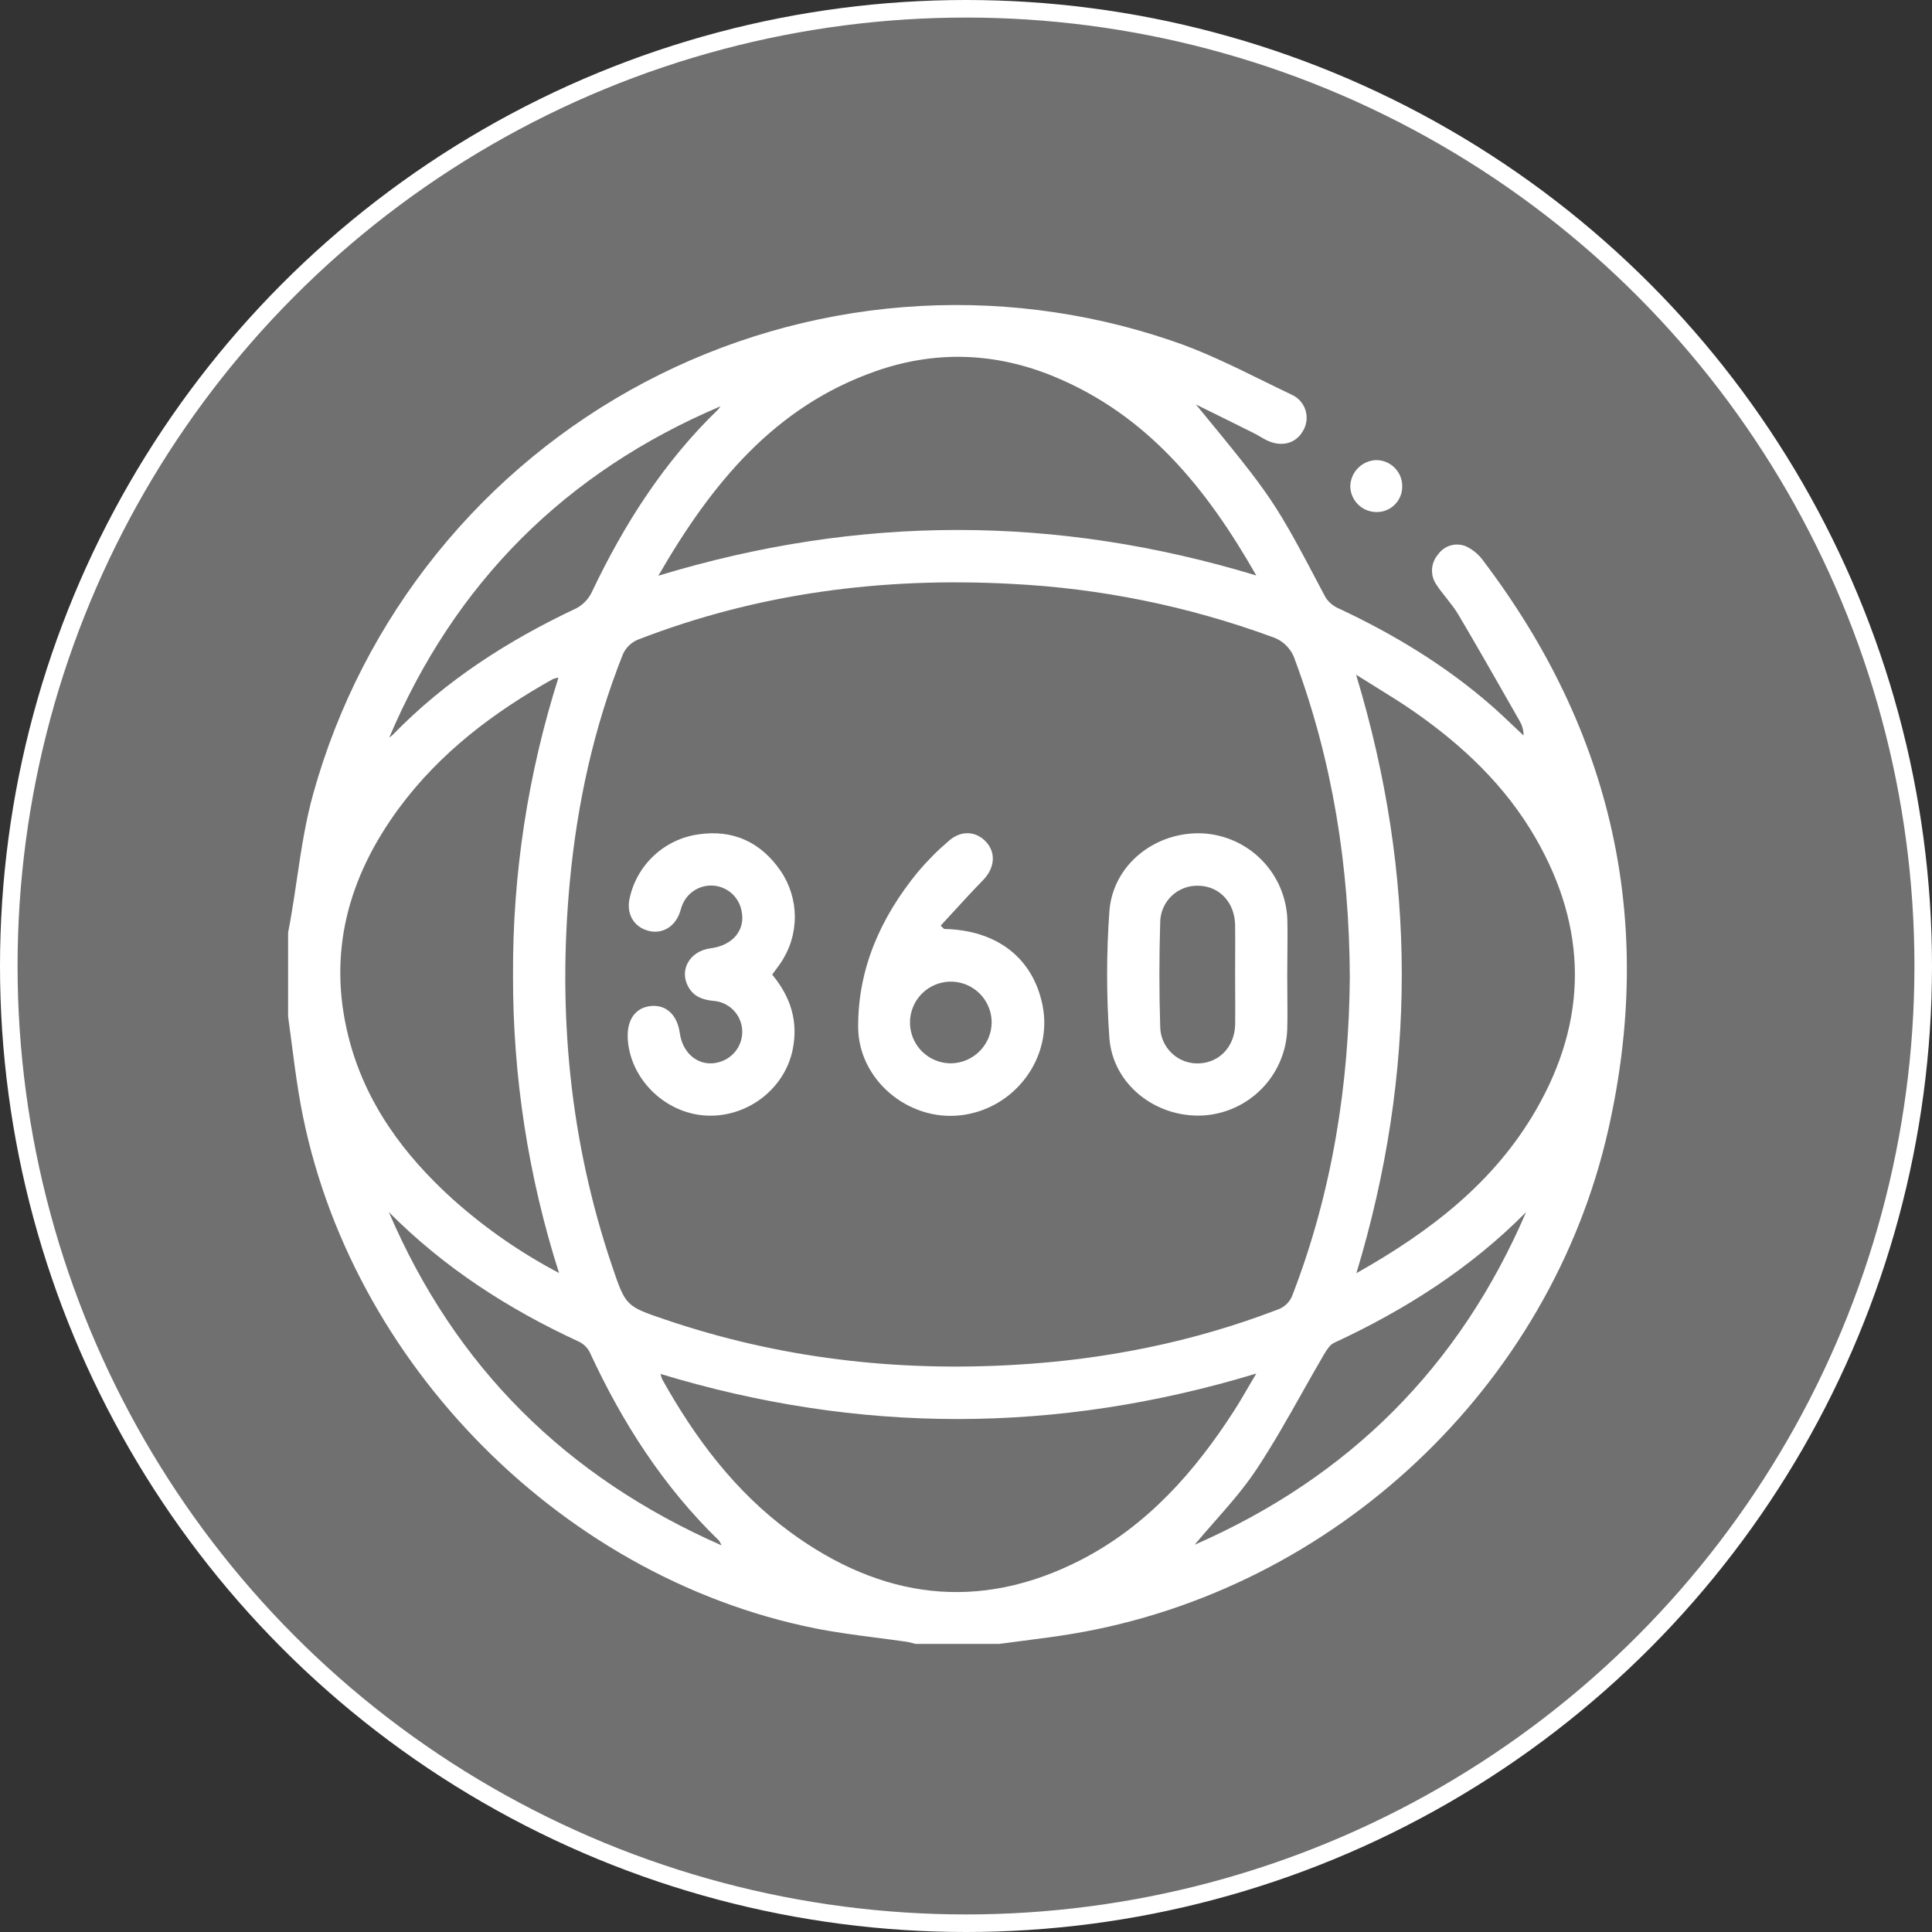
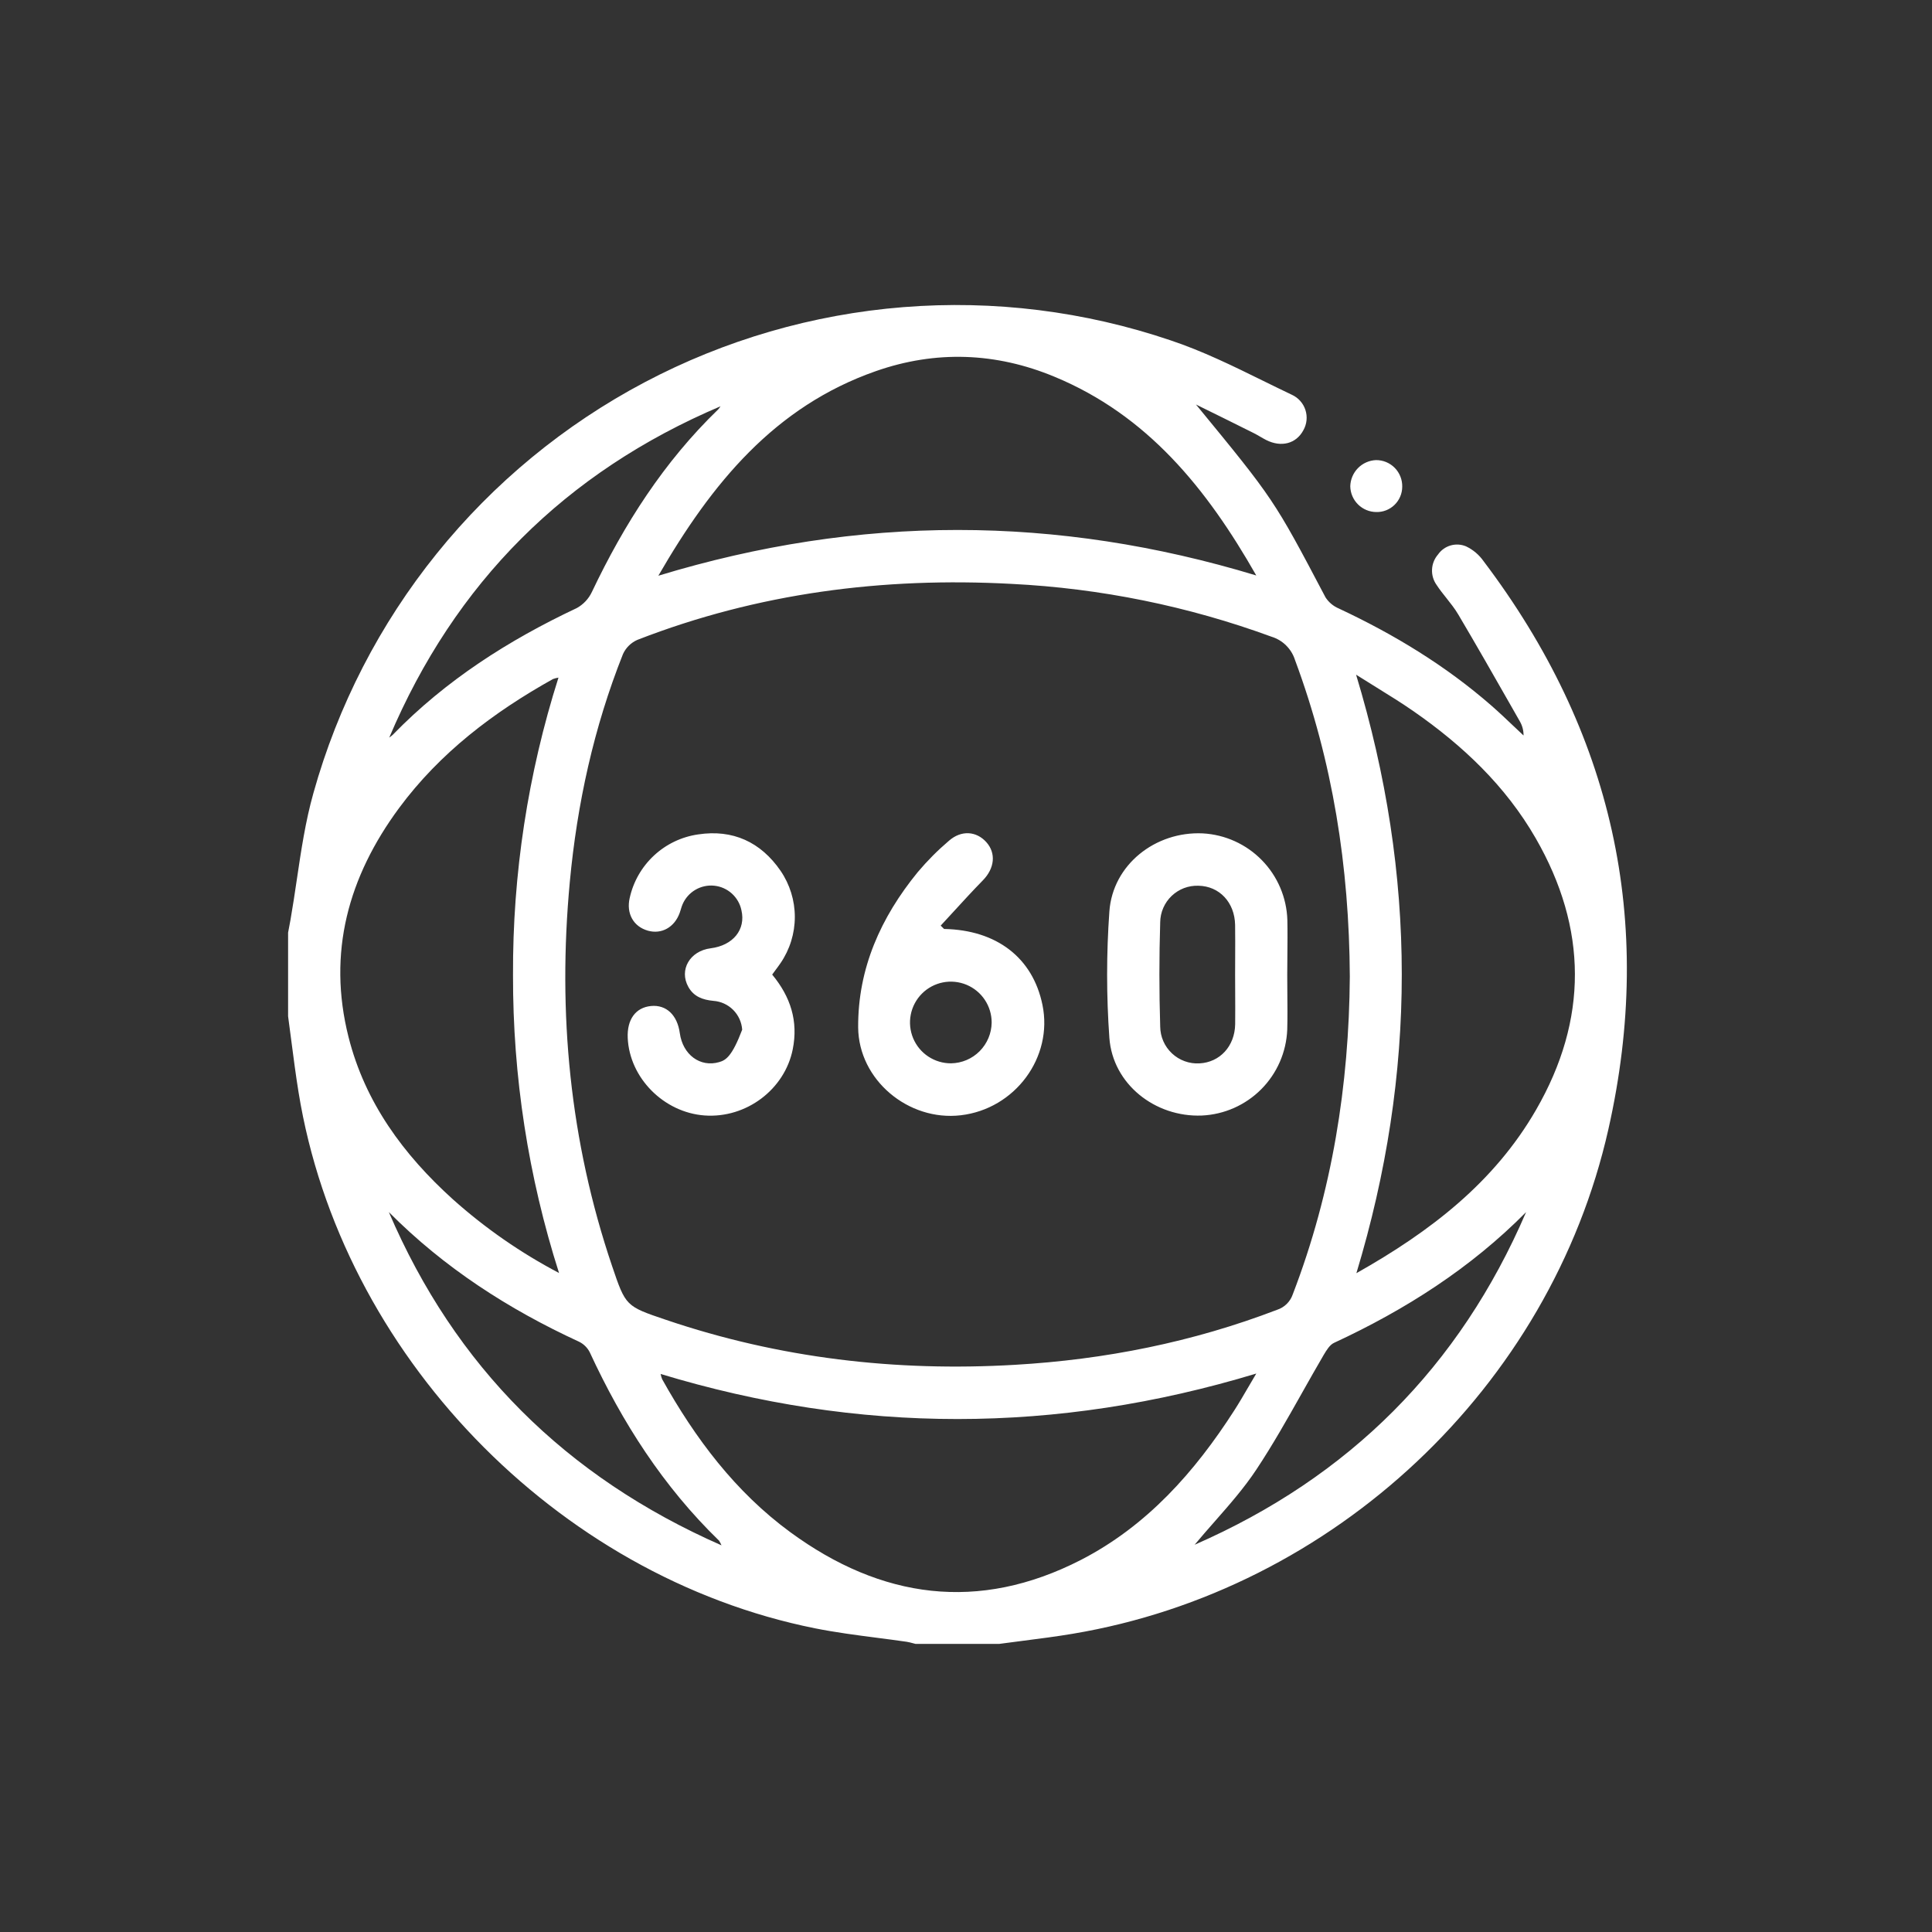
<svg xmlns="http://www.w3.org/2000/svg" width="110" height="110" viewBox="0 0 110 110" fill="none">
  <rect x="0" y="0" width="110" height="110" fill="#333333" stroke="none" />
-   <circle cx="55" cy="55" r="54.5" fill="white" fill-opacity="0.3" stroke="white" />
-   <path fill-rule="evenodd" clip-rule="evenodd" d="M16.403 57.864V53.099C16.418 53.019 16.433 52.939 16.448 52.859L16.448 52.859C16.479 52.699 16.509 52.539 16.538 52.379C16.672 51.616 16.786 50.847 16.9 50.078C17.146 48.418 17.392 46.757 17.845 45.153C19.235 40.178 21.624 35.538 24.867 31.517C28.109 27.496 32.137 24.178 36.704 21.765C41.271 19.353 46.282 17.898 51.43 17.487C56.578 17.076 61.756 17.72 66.648 19.378C68.467 19.985 70.199 20.836 71.928 21.687L71.928 21.687C72.468 21.952 73.007 22.217 73.548 22.474C73.73 22.556 73.893 22.676 74.027 22.825C74.161 22.974 74.262 23.149 74.324 23.339C74.386 23.529 74.408 23.73 74.388 23.929C74.368 24.129 74.307 24.321 74.209 24.495C73.8 25.262 72.951 25.487 72.09 25.052C71.973 24.992 71.859 24.926 71.746 24.86C71.624 24.789 71.501 24.718 71.375 24.655C70.285 24.109 69.192 23.571 68.094 23.031C72.526 28.425 72.538 28.448 75.436 33.948L75.469 34.011C75.652 34.294 75.916 34.514 76.226 34.645C79.358 36.111 82.3 37.892 84.916 40.176C85.349 40.554 85.766 40.95 86.183 41.347L86.183 41.347L86.183 41.347L86.184 41.347C86.37 41.524 86.556 41.701 86.744 41.876C86.748 41.601 86.679 41.33 86.544 41.09C86.375 40.793 86.206 40.496 86.037 40.2C85.042 38.454 84.048 36.709 83.025 34.982C82.832 34.656 82.596 34.358 82.359 34.06C82.162 33.814 81.966 33.567 81.794 33.304C81.611 33.048 81.519 32.738 81.534 32.424C81.548 32.11 81.668 31.81 81.874 31.572C82.046 31.323 82.3 31.141 82.591 31.056C82.882 30.972 83.193 30.99 83.472 31.108C83.871 31.298 84.215 31.588 84.468 31.951C91.805 41.647 94.251 52.442 91.574 64.299C88.263 78.987 75.937 90.528 61.081 93.019C60.139 93.177 59.191 93.299 58.242 93.42C57.794 93.478 57.345 93.535 56.897 93.596H52.125C52.072 93.584 52.019 93.569 51.967 93.555C51.854 93.525 51.741 93.494 51.627 93.477C51.059 93.394 50.49 93.321 49.92 93.247C48.745 93.095 47.569 92.942 46.407 92.71C31.642 89.752 19.402 77.045 17 62.199C16.839 61.21 16.711 60.216 16.582 59.223C16.523 58.77 16.465 58.316 16.403 57.864ZM76.853 55.601C76.82 49.349 75.882 43.359 73.731 37.574C73.632 37.263 73.46 36.981 73.228 36.751C72.997 36.521 72.713 36.35 72.401 36.254C67.647 34.511 62.657 33.496 57.6 33.244C50.28 32.85 43.155 33.763 36.295 36.429C35.929 36.588 35.634 36.878 35.469 37.242C33.809 41.418 32.859 45.758 32.442 50.219C31.745 57.677 32.442 64.972 34.849 72.082C35.624 74.371 35.629 74.372 37.916 75.145L37.925 75.148C44.375 77.333 51 78.104 57.785 77.707C62.918 77.409 67.9 76.417 72.71 74.575C72.917 74.508 73.106 74.394 73.262 74.24C73.417 74.087 73.535 73.9 73.605 73.693C75.856 67.838 76.809 61.752 76.853 55.601ZM37.484 32.779C48.913 29.302 60.145 29.315 71.527 32.765C68.697 27.795 65.316 23.633 60.031 21.447C56.701 20.065 53.276 19.937 49.864 21.132C44.108 23.147 40.526 27.512 37.487 32.774L37.484 32.779ZM31.829 72.479C30.078 66.996 29.194 61.273 29.209 55.517C29.183 49.772 30.057 44.057 31.797 38.581C31.69 38.598 31.585 38.625 31.483 38.662C28.093 40.555 25.044 42.865 22.72 46.008C19.833 49.921 18.631 54.236 19.844 59.045C20.785 62.774 22.975 65.744 25.785 68.284C27.62 69.925 29.65 71.334 31.829 72.479ZM77.227 72.49C81.462 70.103 85.081 67.309 87.46 63.184C90.423 58.046 90.394 52.864 87.436 47.725C85.719 44.742 83.278 42.439 80.481 40.495C79.806 40.026 79.106 39.593 78.348 39.124L78.348 39.124L78.348 39.123L78.347 39.123C77.983 38.898 77.605 38.664 77.21 38.414C80.676 49.865 80.676 61.086 77.227 72.49ZM37.613 78.228C37.633 78.33 37.662 78.43 37.7 78.526C39.58 81.893 41.863 84.94 44.998 87.237C50.18 91.032 55.711 91.802 61.536 88.819C65.304 86.879 68.018 83.816 70.275 80.303C70.545 79.883 70.797 79.451 71.074 78.975L71.074 78.975L71.075 78.974L71.075 78.974C71.217 78.73 71.366 78.475 71.527 78.204C60.127 81.659 48.887 81.647 37.613 78.228ZM22.161 41.997C22.233 41.946 22.302 41.891 22.368 41.831C25.379 38.733 28.949 36.453 32.837 34.622C33.214 34.416 33.516 34.094 33.699 33.705C35.533 29.848 37.8 26.296 40.89 23.311C40.938 23.255 40.983 23.195 41.024 23.132C32.187 26.888 25.899 33.176 22.161 41.997ZM86.889 69.014C83.729 72.206 80.011 74.575 75.955 76.456C75.71 76.569 75.527 76.875 75.372 77.134L75.358 77.157C74.941 77.87 74.535 78.59 74.129 79.31L74.129 79.311C73.296 80.789 72.464 82.266 71.529 83.675C70.84 84.715 70.01 85.66 69.164 86.623C68.781 87.058 68.395 87.498 68.018 87.951C76.82 84.102 83.102 77.818 86.889 69.014ZM22.14 69.014C25.909 77.807 32.199 84.08 41.079 87.985C41.041 87.893 40.995 87.805 40.942 87.721C37.764 84.639 35.424 80.986 33.577 76.99C33.445 76.731 33.232 76.521 32.971 76.393C28.952 74.542 25.285 72.178 22.14 69.012V69.014ZM78.356 29.153C77.967 29.149 77.596 28.994 77.32 28.72C77.044 28.447 76.886 28.076 76.879 27.688C76.888 27.299 77.045 26.929 77.317 26.652C77.589 26.375 77.957 26.212 78.345 26.196C78.544 26.195 78.741 26.233 78.924 26.309C79.108 26.386 79.274 26.498 79.413 26.64C79.552 26.782 79.661 26.95 79.734 27.135C79.807 27.32 79.842 27.517 79.837 27.716C79.836 27.908 79.797 28.099 79.721 28.275C79.646 28.452 79.536 28.612 79.398 28.746C79.26 28.88 79.097 28.985 78.918 29.055C78.739 29.125 78.548 29.158 78.356 29.153ZM73.296 56.549V56.549V56.549C73.293 56.201 73.29 55.853 73.29 55.504C73.29 55.143 73.294 54.782 73.298 54.421C73.304 53.741 73.311 53.061 73.297 52.381C73.257 51.104 72.74 49.889 71.847 48.976C70.955 48.063 69.752 47.518 68.478 47.449C65.783 47.324 63.352 49.233 63.163 51.896C62.992 54.292 62.992 56.698 63.163 59.095C63.357 61.724 65.765 63.619 68.427 63.514C69.702 63.456 70.909 62.922 71.81 62.017C72.71 61.112 73.238 59.902 73.29 58.626C73.309 57.938 73.302 57.244 73.296 56.549ZM70.325 54.55C70.324 54.863 70.322 55.177 70.322 55.491C70.322 55.829 70.324 56.168 70.326 56.507C70.329 57.11 70.332 57.714 70.325 58.319C70.303 59.568 69.453 60.485 68.294 60.544C68.008 60.561 67.722 60.519 67.452 60.421C67.183 60.324 66.936 60.172 66.727 59.976C66.518 59.78 66.35 59.544 66.235 59.281C66.12 59.019 66.06 58.735 66.057 58.449C65.996 56.467 65.996 54.486 66.057 52.506C66.061 52.226 66.12 51.949 66.232 51.692C66.344 51.435 66.506 51.203 66.709 51.009C66.912 50.816 67.151 50.665 67.413 50.565C67.675 50.466 67.954 50.42 68.235 50.43C69.428 50.452 70.3 51.378 70.322 52.667C70.33 53.295 70.328 53.922 70.325 54.55ZM53.752 52.891C56.752 52.95 58.804 54.532 59.354 57.217C59.967 60.2 57.793 63.14 54.7 63.499C51.718 63.847 48.884 61.484 48.86 58.495C48.841 55.137 50.149 52.23 52.251 49.657C52.794 49.012 53.39 48.413 54.032 47.867C54.736 47.252 55.59 47.319 56.156 47.947C56.721 48.575 56.634 49.439 55.954 50.13C55.379 50.718 54.823 51.325 54.267 51.932L54.267 51.932C54.031 52.189 53.796 52.446 53.559 52.701L53.752 52.891ZM56.461 58.224C56.463 57.763 56.327 57.312 56.072 56.928C55.817 56.544 55.453 56.245 55.028 56.068C54.602 55.892 54.134 55.845 53.682 55.935C53.23 56.026 52.815 56.248 52.49 56.574C52.164 56.901 51.944 57.317 51.855 57.769C51.766 58.221 51.814 58.69 51.992 59.115C52.17 59.54 52.47 59.902 52.855 60.156C53.239 60.41 53.691 60.544 54.151 60.541C54.762 60.532 55.345 60.284 55.776 59.851C56.207 59.418 56.453 58.834 56.461 58.224ZM45.135 59.745C45.456 58.147 45.017 56.757 43.965 55.489C44.028 55.402 44.087 55.322 44.144 55.245C44.252 55.101 44.349 54.97 44.442 54.833C44.971 54.059 45.254 53.144 45.254 52.206C45.254 51.269 44.971 50.353 44.442 49.579C43.313 47.938 41.719 47.209 39.749 47.508C38.808 47.643 37.932 48.062 37.236 48.709C36.539 49.356 36.057 50.2 35.852 51.128C35.649 52.009 36.064 52.754 36.886 52.988C37.663 53.209 38.401 52.8 38.699 51.975C38.723 51.909 38.743 51.841 38.764 51.774C38.793 51.675 38.823 51.577 38.864 51.484C39.013 51.14 39.268 50.852 39.592 50.662C39.915 50.472 40.291 50.39 40.664 50.428C41.038 50.466 41.389 50.622 41.667 50.873C41.946 51.125 42.138 51.458 42.214 51.826C42.47 52.927 41.741 53.829 40.462 53.992C39.276 54.142 38.65 55.224 39.193 56.193C39.503 56.747 40.01 56.926 40.617 56.985C41.042 57.015 41.442 57.197 41.744 57.499C42.045 57.8 42.227 58.201 42.257 58.626C42.285 59.039 42.169 59.448 41.929 59.785C41.689 60.121 41.34 60.364 40.942 60.473C39.865 60.785 38.875 60.051 38.705 58.822C38.566 57.798 37.941 57.193 37.065 57.278C36.188 57.363 35.693 58.047 35.74 59.099C35.843 61.374 37.795 63.341 40.116 63.51C42.484 63.681 44.677 62.032 45.135 59.745Z" fill="white" />
+   <path fill-rule="evenodd" clip-rule="evenodd" d="M16.403 57.864V53.099C16.418 53.019 16.433 52.939 16.448 52.859L16.448 52.859C16.479 52.699 16.509 52.539 16.538 52.379C16.672 51.616 16.786 50.847 16.9 50.078C17.146 48.418 17.392 46.757 17.845 45.153C19.235 40.178 21.624 35.538 24.867 31.517C28.109 27.496 32.137 24.178 36.704 21.765C41.271 19.353 46.282 17.898 51.43 17.487C56.578 17.076 61.756 17.72 66.648 19.378C68.467 19.985 70.199 20.836 71.928 21.687L71.928 21.687C72.468 21.952 73.007 22.217 73.548 22.474C73.73 22.556 73.893 22.676 74.027 22.825C74.161 22.974 74.262 23.149 74.324 23.339C74.386 23.529 74.408 23.73 74.388 23.929C74.368 24.129 74.307 24.321 74.209 24.495C73.8 25.262 72.951 25.487 72.09 25.052C71.973 24.992 71.859 24.926 71.746 24.86C71.624 24.789 71.501 24.718 71.375 24.655C70.285 24.109 69.192 23.571 68.094 23.031C72.526 28.425 72.538 28.448 75.436 33.948L75.469 34.011C75.652 34.294 75.916 34.514 76.226 34.645C79.358 36.111 82.3 37.892 84.916 40.176C85.349 40.554 85.766 40.95 86.183 41.347L86.183 41.347L86.183 41.347L86.184 41.347C86.37 41.524 86.556 41.701 86.744 41.876C86.748 41.601 86.679 41.33 86.544 41.09C86.375 40.793 86.206 40.496 86.037 40.2C85.042 38.454 84.048 36.709 83.025 34.982C82.832 34.656 82.596 34.358 82.359 34.06C82.162 33.814 81.966 33.567 81.794 33.304C81.611 33.048 81.519 32.738 81.534 32.424C81.548 32.11 81.668 31.81 81.874 31.572C82.046 31.323 82.3 31.141 82.591 31.056C82.882 30.972 83.193 30.99 83.472 31.108C83.871 31.298 84.215 31.588 84.468 31.951C91.805 41.647 94.251 52.442 91.574 64.299C88.263 78.987 75.937 90.528 61.081 93.019C60.139 93.177 59.191 93.299 58.242 93.42C57.794 93.478 57.345 93.535 56.897 93.596H52.125C52.072 93.584 52.019 93.569 51.967 93.555C51.854 93.525 51.741 93.494 51.627 93.477C51.059 93.394 50.49 93.321 49.92 93.247C48.745 93.095 47.569 92.942 46.407 92.71C31.642 89.752 19.402 77.045 17 62.199C16.839 61.21 16.711 60.216 16.582 59.223C16.523 58.77 16.465 58.316 16.403 57.864ZM76.853 55.601C76.82 49.349 75.882 43.359 73.731 37.574C73.632 37.263 73.46 36.981 73.228 36.751C72.997 36.521 72.713 36.35 72.401 36.254C67.647 34.511 62.657 33.496 57.6 33.244C50.28 32.85 43.155 33.763 36.295 36.429C35.929 36.588 35.634 36.878 35.469 37.242C33.809 41.418 32.859 45.758 32.442 50.219C31.745 57.677 32.442 64.972 34.849 72.082C35.624 74.371 35.629 74.372 37.916 75.145L37.925 75.148C44.375 77.333 51 78.104 57.785 77.707C62.918 77.409 67.9 76.417 72.71 74.575C72.917 74.508 73.106 74.394 73.262 74.24C73.417 74.087 73.535 73.9 73.605 73.693C75.856 67.838 76.809 61.752 76.853 55.601ZM37.484 32.779C48.913 29.302 60.145 29.315 71.527 32.765C68.697 27.795 65.316 23.633 60.031 21.447C56.701 20.065 53.276 19.937 49.864 21.132C44.108 23.147 40.526 27.512 37.487 32.774L37.484 32.779ZM31.829 72.479C30.078 66.996 29.194 61.273 29.209 55.517C29.183 49.772 30.057 44.057 31.797 38.581C31.69 38.598 31.585 38.625 31.483 38.662C28.093 40.555 25.044 42.865 22.72 46.008C19.833 49.921 18.631 54.236 19.844 59.045C20.785 62.774 22.975 65.744 25.785 68.284C27.62 69.925 29.65 71.334 31.829 72.479ZM77.227 72.49C81.462 70.103 85.081 67.309 87.46 63.184C90.423 58.046 90.394 52.864 87.436 47.725C85.719 44.742 83.278 42.439 80.481 40.495C79.806 40.026 79.106 39.593 78.348 39.124L78.348 39.124L78.348 39.123L78.347 39.123C77.983 38.898 77.605 38.664 77.21 38.414C80.676 49.865 80.676 61.086 77.227 72.49ZM37.613 78.228C37.633 78.33 37.662 78.43 37.7 78.526C39.58 81.893 41.863 84.94 44.998 87.237C50.18 91.032 55.711 91.802 61.536 88.819C65.304 86.879 68.018 83.816 70.275 80.303C70.545 79.883 70.797 79.451 71.074 78.975L71.074 78.975L71.075 78.974L71.075 78.974C71.217 78.73 71.366 78.475 71.527 78.204C60.127 81.659 48.887 81.647 37.613 78.228ZM22.161 41.997C22.233 41.946 22.302 41.891 22.368 41.831C25.379 38.733 28.949 36.453 32.837 34.622C33.214 34.416 33.516 34.094 33.699 33.705C35.533 29.848 37.8 26.296 40.89 23.311C40.938 23.255 40.983 23.195 41.024 23.132C32.187 26.888 25.899 33.176 22.161 41.997ZM86.889 69.014C83.729 72.206 80.011 74.575 75.955 76.456C75.71 76.569 75.527 76.875 75.372 77.134L75.358 77.157C74.941 77.87 74.535 78.59 74.129 79.31L74.129 79.311C73.296 80.789 72.464 82.266 71.529 83.675C70.84 84.715 70.01 85.66 69.164 86.623C68.781 87.058 68.395 87.498 68.018 87.951C76.82 84.102 83.102 77.818 86.889 69.014ZM22.14 69.014C25.909 77.807 32.199 84.08 41.079 87.985C41.041 87.893 40.995 87.805 40.942 87.721C37.764 84.639 35.424 80.986 33.577 76.99C33.445 76.731 33.232 76.521 32.971 76.393C28.952 74.542 25.285 72.178 22.14 69.012V69.014ZM78.356 29.153C77.967 29.149 77.596 28.994 77.32 28.72C77.044 28.447 76.886 28.076 76.879 27.688C76.888 27.299 77.045 26.929 77.317 26.652C77.589 26.375 77.957 26.212 78.345 26.196C78.544 26.195 78.741 26.233 78.924 26.309C79.108 26.386 79.274 26.498 79.413 26.64C79.552 26.782 79.661 26.95 79.734 27.135C79.807 27.32 79.842 27.517 79.837 27.716C79.836 27.908 79.797 28.099 79.721 28.275C79.646 28.452 79.536 28.612 79.398 28.746C79.26 28.88 79.097 28.985 78.918 29.055C78.739 29.125 78.548 29.158 78.356 29.153ZM73.296 56.549V56.549V56.549C73.293 56.201 73.29 55.853 73.29 55.504C73.29 55.143 73.294 54.782 73.298 54.421C73.304 53.741 73.311 53.061 73.297 52.381C73.257 51.104 72.74 49.889 71.847 48.976C70.955 48.063 69.752 47.518 68.478 47.449C65.783 47.324 63.352 49.233 63.163 51.896C62.992 54.292 62.992 56.698 63.163 59.095C63.357 61.724 65.765 63.619 68.427 63.514C69.702 63.456 70.909 62.922 71.81 62.017C72.71 61.112 73.238 59.902 73.29 58.626C73.309 57.938 73.302 57.244 73.296 56.549ZM70.325 54.55C70.324 54.863 70.322 55.177 70.322 55.491C70.322 55.829 70.324 56.168 70.326 56.507C70.329 57.11 70.332 57.714 70.325 58.319C70.303 59.568 69.453 60.485 68.294 60.544C68.008 60.561 67.722 60.519 67.452 60.421C67.183 60.324 66.936 60.172 66.727 59.976C66.518 59.78 66.35 59.544 66.235 59.281C66.12 59.019 66.06 58.735 66.057 58.449C65.996 56.467 65.996 54.486 66.057 52.506C66.061 52.226 66.12 51.949 66.232 51.692C66.344 51.435 66.506 51.203 66.709 51.009C66.912 50.816 67.151 50.665 67.413 50.565C67.675 50.466 67.954 50.42 68.235 50.43C69.428 50.452 70.3 51.378 70.322 52.667C70.33 53.295 70.328 53.922 70.325 54.55ZM53.752 52.891C56.752 52.95 58.804 54.532 59.354 57.217C59.967 60.2 57.793 63.14 54.7 63.499C51.718 63.847 48.884 61.484 48.86 58.495C48.841 55.137 50.149 52.23 52.251 49.657C52.794 49.012 53.39 48.413 54.032 47.867C54.736 47.252 55.59 47.319 56.156 47.947C56.721 48.575 56.634 49.439 55.954 50.13C55.379 50.718 54.823 51.325 54.267 51.932L54.267 51.932C54.031 52.189 53.796 52.446 53.559 52.701L53.752 52.891ZM56.461 58.224C56.463 57.763 56.327 57.312 56.072 56.928C55.817 56.544 55.453 56.245 55.028 56.068C54.602 55.892 54.134 55.845 53.682 55.935C53.23 56.026 52.815 56.248 52.49 56.574C52.164 56.901 51.944 57.317 51.855 57.769C51.766 58.221 51.814 58.69 51.992 59.115C52.17 59.54 52.47 59.902 52.855 60.156C53.239 60.41 53.691 60.544 54.151 60.541C54.762 60.532 55.345 60.284 55.776 59.851C56.207 59.418 56.453 58.834 56.461 58.224ZM45.135 59.745C45.456 58.147 45.017 56.757 43.965 55.489C44.028 55.402 44.087 55.322 44.144 55.245C44.252 55.101 44.349 54.97 44.442 54.833C44.971 54.059 45.254 53.144 45.254 52.206C45.254 51.269 44.971 50.353 44.442 49.579C43.313 47.938 41.719 47.209 39.749 47.508C38.808 47.643 37.932 48.062 37.236 48.709C36.539 49.356 36.057 50.2 35.852 51.128C35.649 52.009 36.064 52.754 36.886 52.988C37.663 53.209 38.401 52.8 38.699 51.975C38.723 51.909 38.743 51.841 38.764 51.774C38.793 51.675 38.823 51.577 38.864 51.484C39.013 51.14 39.268 50.852 39.592 50.662C39.915 50.472 40.291 50.39 40.664 50.428C41.038 50.466 41.389 50.622 41.667 50.873C41.946 51.125 42.138 51.458 42.214 51.826C42.47 52.927 41.741 53.829 40.462 53.992C39.276 54.142 38.65 55.224 39.193 56.193C39.503 56.747 40.01 56.926 40.617 56.985C41.042 57.015 41.442 57.197 41.744 57.499C42.045 57.8 42.227 58.201 42.257 58.626C41.689 60.121 41.34 60.364 40.942 60.473C39.865 60.785 38.875 60.051 38.705 58.822C38.566 57.798 37.941 57.193 37.065 57.278C36.188 57.363 35.693 58.047 35.74 59.099C35.843 61.374 37.795 63.341 40.116 63.51C42.484 63.681 44.677 62.032 45.135 59.745Z" fill="white" />
</svg>